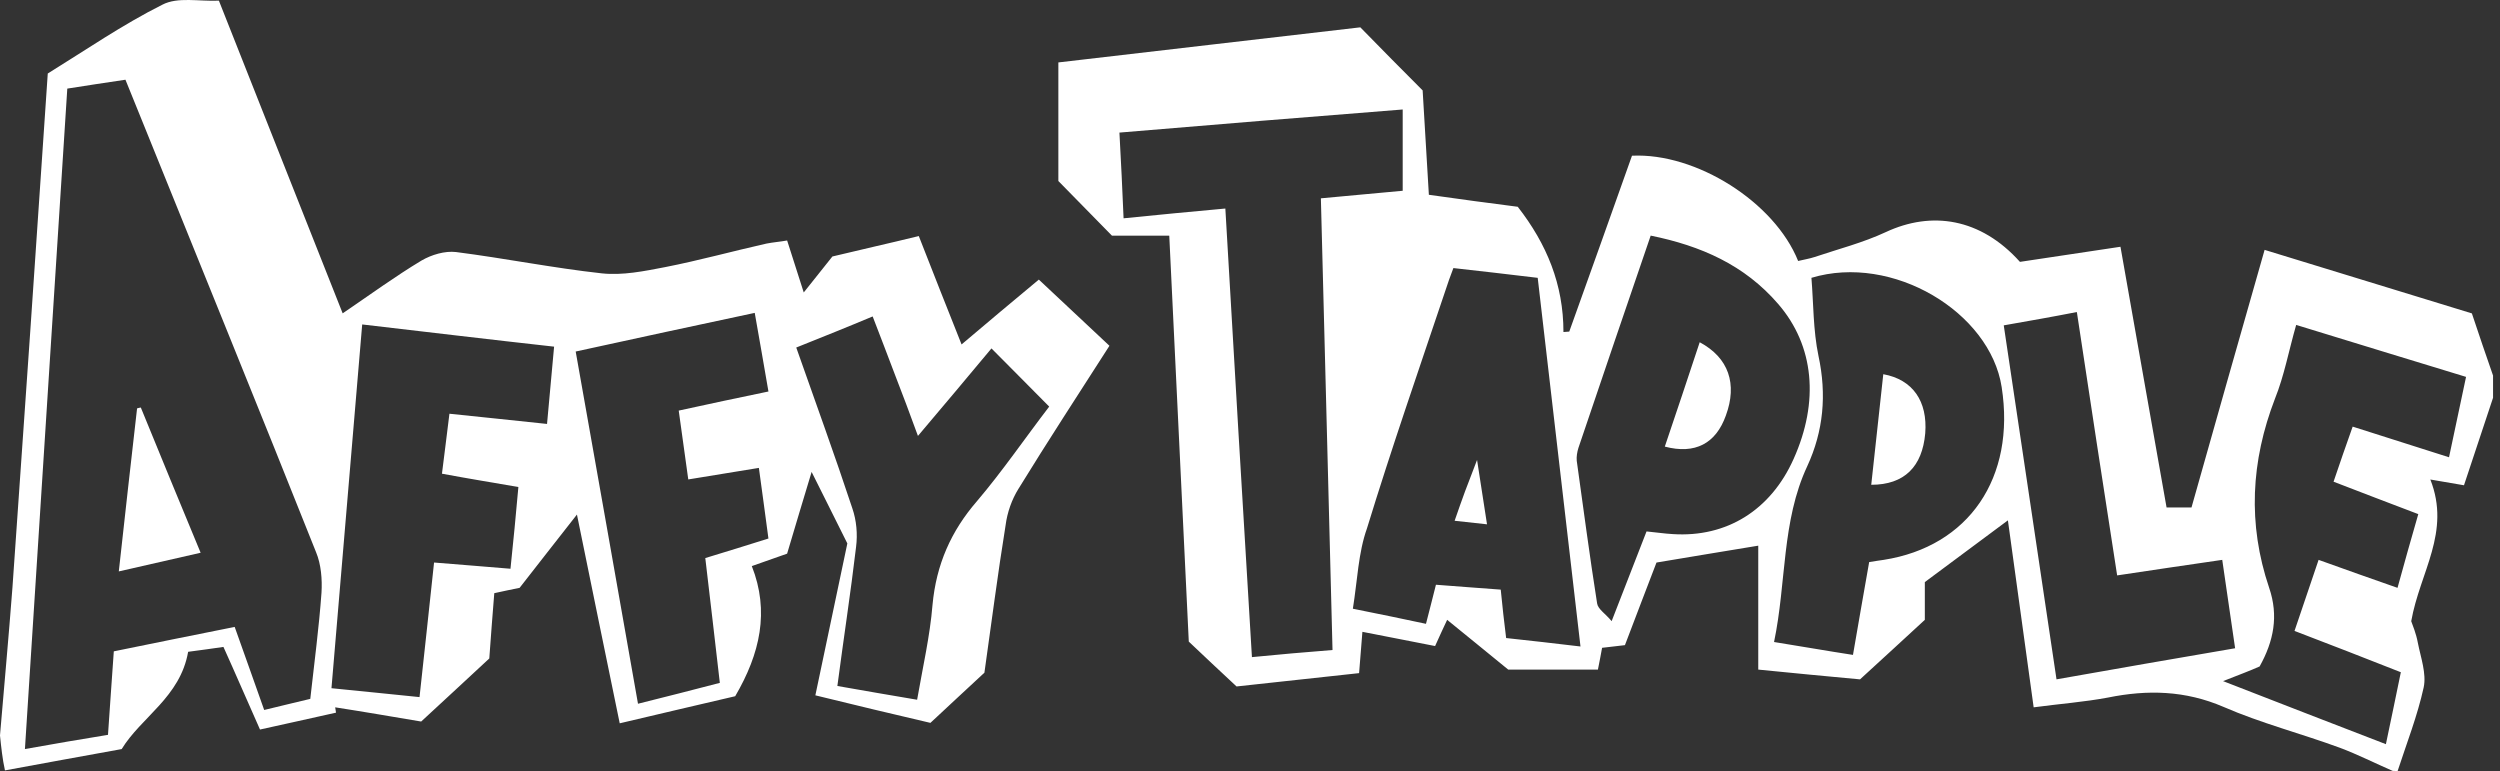
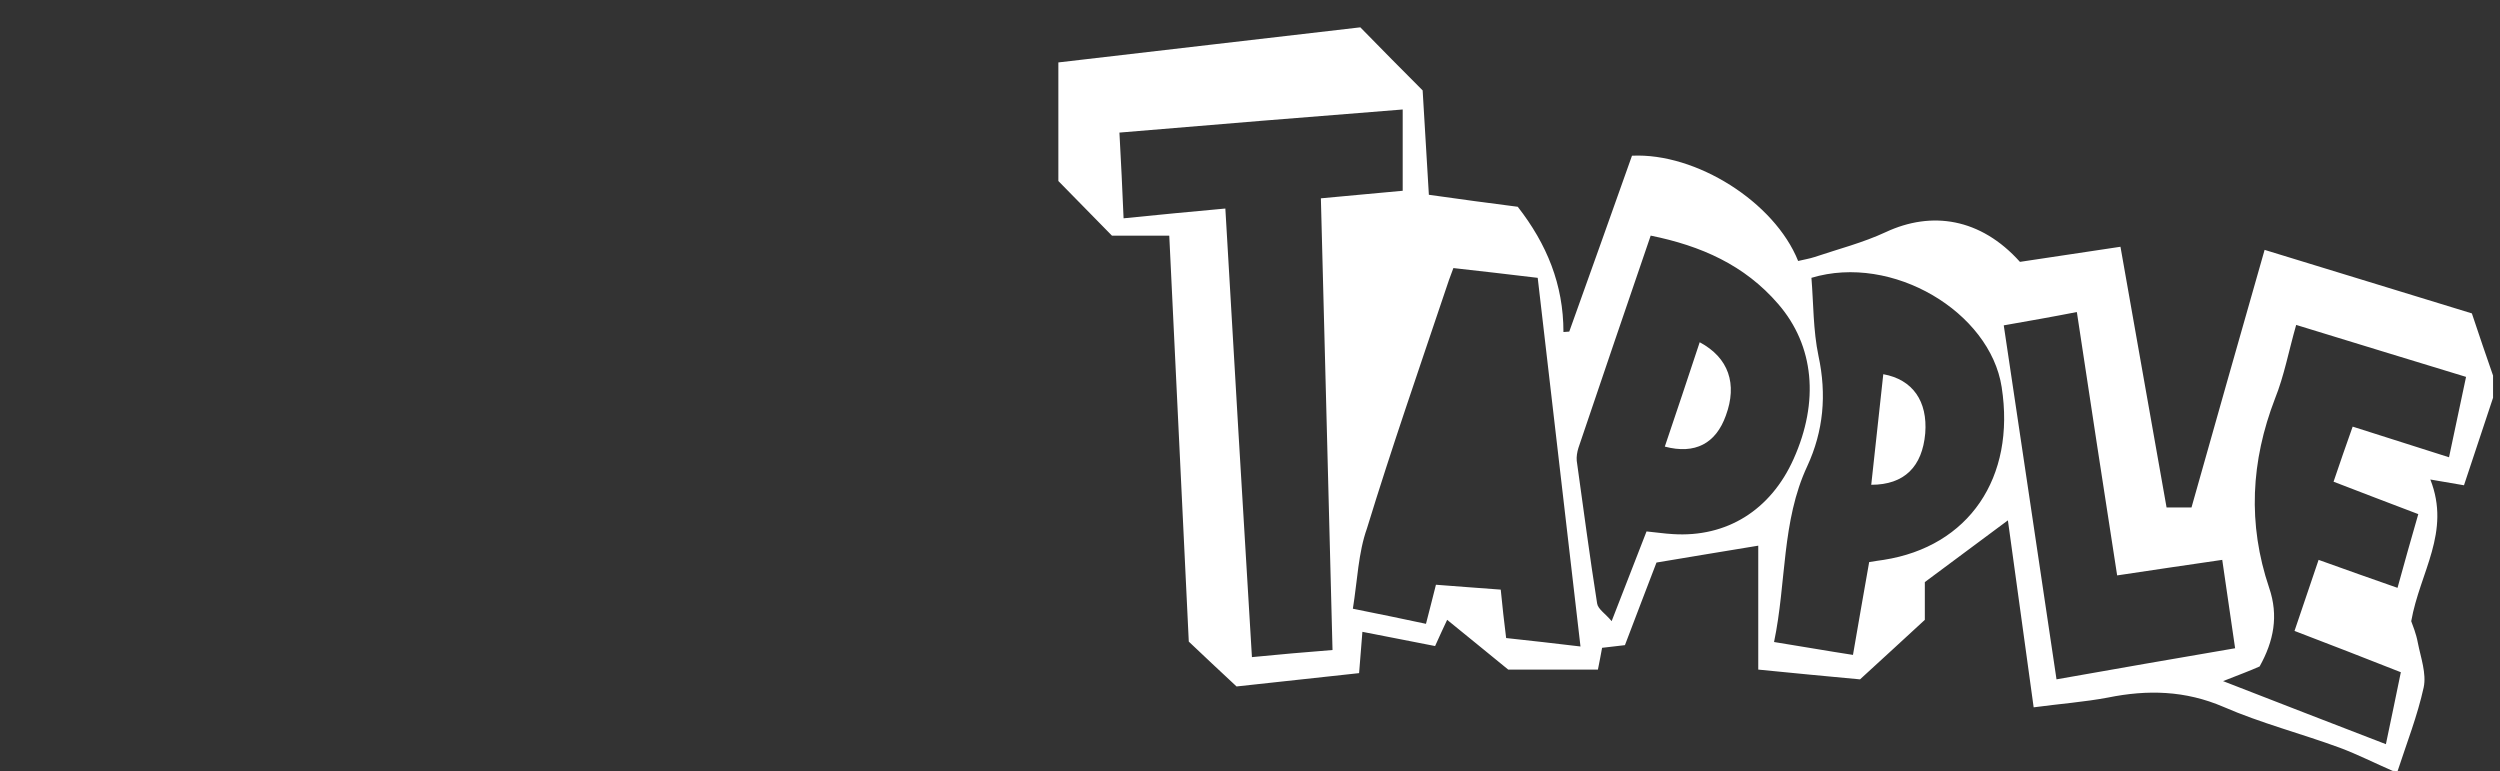
<svg xmlns="http://www.w3.org/2000/svg" fill="none" height="58" viewBox="0 0 188 58" width="188">
  <rect x="0" y="0" width="188" height="58" fill="#333333" stroke="none" />
  <g fill="#fff">
    <path d="m179.918 57.967c-1.312-.568-2.624-1.236-3.967-1.737-2.905-1.069-5.903-1.837-8.746-3.073-2.873-1.236-5.716-1.303-8.683-.701-1.781.334-3.592.468-5.591.735-.656-4.776-1.312-9.486-1.937-14.061-2.03 1.503-3.998 2.973-6.247 4.643v2.839c-1.562 1.436-3.186 2.939-4.873 4.476-2.499-.234-5.029-.468-7.653-.735 0-3.173 0-6.246 0-9.319-2.499.401-4.998.835-7.653 1.269-.718 1.904-1.561 4.041-2.373 6.212-.594.067-1.125.134-1.718.2-.094.501-.188 1.035-.313 1.637-2.249 0-4.529 0-6.747 0-1.562-1.269-3.061-2.505-4.591-3.741-.313.668-.594 1.269-.906 1.971-1.749-.334-3.53-.701-5.467-1.069-.093 1.069-.156 2.037-.249 3.106-3.093.334-6.123.668-9.215 1.002-1.218-1.136-2.436-2.271-3.592-3.373-.5-10.22-.968-20.307-1.468-30.528-1.593 0-3.061 0-4.311 0-1.437-1.47-2.717-2.772-4.029-4.108 0-2.939 0-5.812 0-8.918 7.559-.868 15.118-1.77 22.708-2.639 1.593 1.637 3.155 3.206 4.686 4.743.156 2.605.312 5.177.468 7.849 2.343.334 4.592.635 6.685.902 2.186 2.806 3.436 5.845 3.436 9.419.156 0 .281-.033.437-.033 1.593-4.409 3.155-8.851 4.717-13.226 4.81-.234 10.713 3.474 12.494 7.916.406-.1.843-.167 1.249-.301 1.781-.601 3.624-1.069 5.342-1.87 3.436-1.603 7.121-1.069 10.089 2.238 2.405-.367 4.935-.735 7.559-1.136 1.156 6.58 2.311 13.059 3.467 19.606h1.874c1.812-6.413 3.624-12.826 5.498-19.372 5.31 1.637 10.495 3.206 15.586 4.776.563 1.67 1.062 3.173 1.593 4.676v1.67c-.718 2.171-1.437 4.342-2.186 6.58-.781-.134-1.562-.267-2.53-.434 1.562 3.975-.781 6.947-1.437 10.655.094.267.375.935.5 1.637.218 1.102.656 2.305.437 3.34-.469 2.138-1.281 4.208-1.968 6.313-.187-.033-.281-.033-.375-.033zm-79.713-9.085c-.282-11.423-.594-22.679-.875-33.968 2.249-.2 4.248-.401 6.153-.568 0-2.138 0-4.075 0-6.112-7.184.568-14.212 1.136-21.302 1.737.125 2.238.219 4.275.312 6.446 2.624-.267 5.091-.501 7.653-.735.656 11.289 1.312 22.445 1.999 33.734 2.03-.2 3.936-.367 6.06-.534zm1.53-3.106c2.155.434 3.78.768 5.498 1.136.249-1.002.499-1.904.749-2.939 1.624.134 3.186.234 4.873.367.125 1.269.25 2.405.406 3.641 1.874.2 3.623.401 5.591.635-1.093-9.419-2.155-18.537-3.217-27.722-2.218-.267-4.248-.501-6.341-.735-.25.668-.437 1.169-.593 1.67-1.999 5.945-4.061 11.89-5.904 17.902-.656 1.837-.718 3.908-1.062 6.045zm38.826-3.507c.469-.067.781-.134 1.093-.167 6.404-1.002 9.933-6.179 8.871-12.993-.874-5.645-8.215-10.053-14.306-8.216.157 1.904.125 3.941.531 5.878.625 2.906.375 5.645-.843 8.283-1.937 4.142-1.562 8.751-2.499 13.226 2.093.334 3.967.668 5.935.969.406-2.405.812-4.643 1.218-6.981zm-16.43-24.549c-1.874 5.444-3.654 10.721-5.435 15.965-.094.301-.156.668-.125.969.5 3.574.968 7.148 1.531 10.721.062.434.624.768 1.093 1.336 1-2.572 1.812-4.643 2.624-6.747.718.067 1.343.167 1.968.2 4.06.267 7.371-1.804 9.089-5.645 1.937-4.309 1.562-8.517-1.155-11.657-2.531-2.939-5.81-4.375-9.59-5.144zm43.043 33.5c4.279 1.67 8.184 3.173 12.245 4.743.406-1.904.749-3.607 1.124-5.411-2.718-1.069-5.279-2.071-7.996-3.106.624-1.837 1.187-3.507 1.811-5.344 2.031.735 3.936 1.403 5.935 2.104.531-1.937 1.031-3.707 1.562-5.544-2.218-.835-4.279-1.637-6.372-2.438.5-1.47.937-2.739 1.437-4.142 2.436.768 4.747 1.503 7.246 2.305.438-2.037.844-3.975 1.281-6.045-4.311-1.303-8.496-2.605-12.775-3.908-.563 1.971-.906 3.841-1.593 5.544-1.812 4.709-2.062 9.419-.438 14.228.719 2.104.344 4.008-.718 5.912-.75.334-1.562.635-2.749 1.102zm-16.492-26.753c1.343 8.918 2.623 17.669 3.967 26.62 4.529-.802 8.933-1.57 13.431-2.338-.344-2.271-.625-4.375-.968-6.647-2.718.401-5.279.768-7.903 1.169-1.031-6.647-2.03-13.16-3.03-19.806-1.874.367-3.592.668-5.497 1.002z" />
-     <path d="m0 55.294c.312-3.707.656-7.415.937-11.122.906-12.826 1.78-25.651 2.655-38.644 2.811-1.737 5.622-3.674 8.621-5.177 1.156-.601 2.749-.234 4.248-.301 3.092 7.849 6.185 15.598 9.308 23.514 2.062-1.403 3.936-2.772 5.935-3.975.75-.434 1.749-.735 2.593-.635 3.655.468 7.309 1.202 10.964 1.603 1.562.167 3.186-.167 4.748-.468 2.561-.501 5.091-1.202 7.622-1.77.5-.1 1-.134 1.562-.234.406 1.303.812 2.505 1.249 3.908.781-.969 1.437-1.804 2.155-2.705 2.062-.501 4.186-.969 6.497-1.536 1.062 2.705 2.093 5.344 3.217 8.15 1.968-1.67 3.842-3.24 5.81-4.876 1.78 1.67 3.498 3.273 5.31 4.977-2.311 3.607-4.623 7.148-6.841 10.755-.5.802-.843 1.77-.968 2.739-.594 3.674-1.062 7.348-1.593 11.089-1.343 1.236-2.655 2.472-4.061 3.774-2.842-.668-5.685-1.336-8.652-2.071.812-3.841 1.593-7.548 2.405-11.423-.906-1.804-1.843-3.707-2.686-5.377-.625 2.037-1.25 4.175-1.843 6.146-1.031.367-1.718.601-2.655.935 1.343 3.407.625 6.58-1.249 9.786-2.686.635-5.622 1.303-8.684 2.037-1.062-5.21-2.124-10.287-3.217-15.698-1.562 2.004-2.967 3.774-4.311 5.511-.625.134-1.187.234-1.905.401-.125 1.57-.25 3.14-.375 4.91-1.624 1.503-3.342 3.106-5.123 4.743-2.187-.367-4.311-.735-6.466-1.069.031.134.031.267.062.401-1.905.434-3.78.835-5.716 1.269-.968-2.171-1.812-4.142-2.749-6.212-.843.134-1.718.234-2.655.367-.594 3.407-3.53 4.91-4.998 7.315-3.092.568-5.935 1.069-8.777 1.603-.187-.835-.281-1.737-.375-2.639zm1.874 1.035c2.218-.401 4.217-.735 6.247-1.069.156-2.171.281-4.175.437-6.279 3.092-.635 6.091-1.236 9.09-1.837.781 2.171 1.468 4.142 2.218 6.246 1.218-.301 2.374-.568 3.467-.835.312-2.806.656-5.377.843-7.983.062-1.002-.031-2.138-.406-3.039-4.186-10.521-8.465-21.009-12.713-31.53-.531-1.303-1.062-2.639-1.624-4.008-1.531.234-2.936.434-4.373.668-1.062 16.566-2.124 32.999-3.186 49.666zm25.363-31.93c-.781 9.185-1.53 18.203-2.311 27.355 2.28.234 4.404.434 6.622.668.375-3.507.75-6.814 1.093-10.12 1.999.167 3.811.301 5.747.468.219-2.071.406-4.041.594-6.146-1.937-.334-3.78-.635-5.747-1.002.187-1.536.375-2.939.562-4.509 2.499.267 4.904.501 7.34.768.187-2.037.344-3.841.531-5.812-4.81-.534-9.558-1.102-14.431-1.67zm16.055 2.037c1.593 8.951 3.124 17.635 4.685 26.486 2.155-.534 4.092-1.035 6.154-1.57-.375-3.206-.719-6.279-1.093-9.385 1.655-.501 3.155-.969 4.748-1.47-.25-1.837-.469-3.54-.718-5.311-1.812.301-3.498.568-5.31.868-.25-1.77-.469-3.407-.718-5.177 2.312-.501 4.467-.969 6.747-1.436-.344-2.037-.687-3.941-1.031-5.912-4.529.969-8.902 1.904-13.463 2.906zm16.586-.301c1.468 4.175 2.905 8.116 4.217 12.091.312.902.406 1.937.281 2.906-.406 3.44-.937 6.88-1.406 10.454 2.093.367 3.998.701 5.997 1.035.437-2.505.968-4.81 1.156-7.114.281-3.073 1.406-5.578 3.342-7.816 1.905-2.238 3.592-4.709 5.435-7.114-1.53-1.536-2.905-2.939-4.342-4.375-1.874 2.238-3.623 4.342-5.529 6.58-.625-1.703-1.156-3.14-1.718-4.576-.531-1.436-1.093-2.839-1.687-4.409-1.905.802-3.748 1.536-5.747 2.338z" />
-     <path d="m111.824 39.429c-.874-.1-1.53-.167-2.436-.267.281-.835.531-1.503.781-2.204.25-.668.5-1.303.906-2.371.281 1.804.499 3.206.749 4.843z" />
    <path d="m140.717 36.457c.313-2.772.594-5.545.906-8.317 2.218.401 3.342 2.037 3.155 4.442-.219 2.505-1.562 3.874-4.061 3.874z" />
    <path d="m127.817 25.736c2.186 1.169 2.842 3.14 1.968 5.511-.75 2.104-2.312 2.939-4.592 2.338.875-2.605 1.749-5.177 2.624-7.849z" />
-     <path d="m10.589 30.645c1.468 3.574 2.936 7.181 4.498 10.922-2.03.468-3.936.902-6.153 1.403.469-4.208.906-8.216 1.374-12.258.062-.033.156-.033.281-.067z" />
  </g>
</svg>